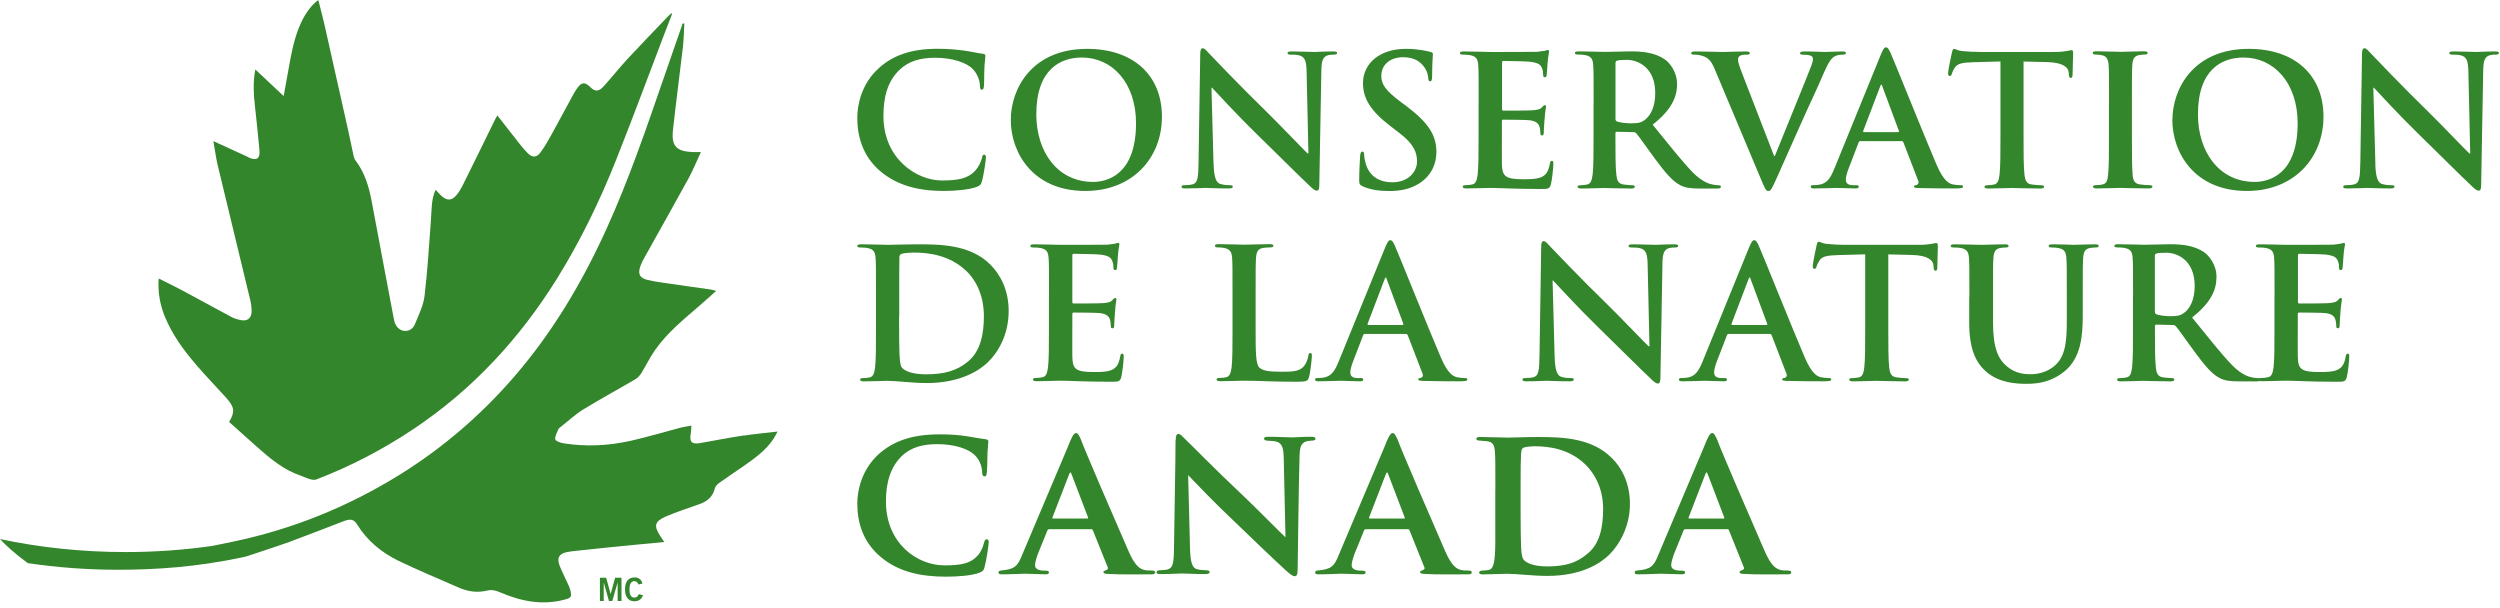
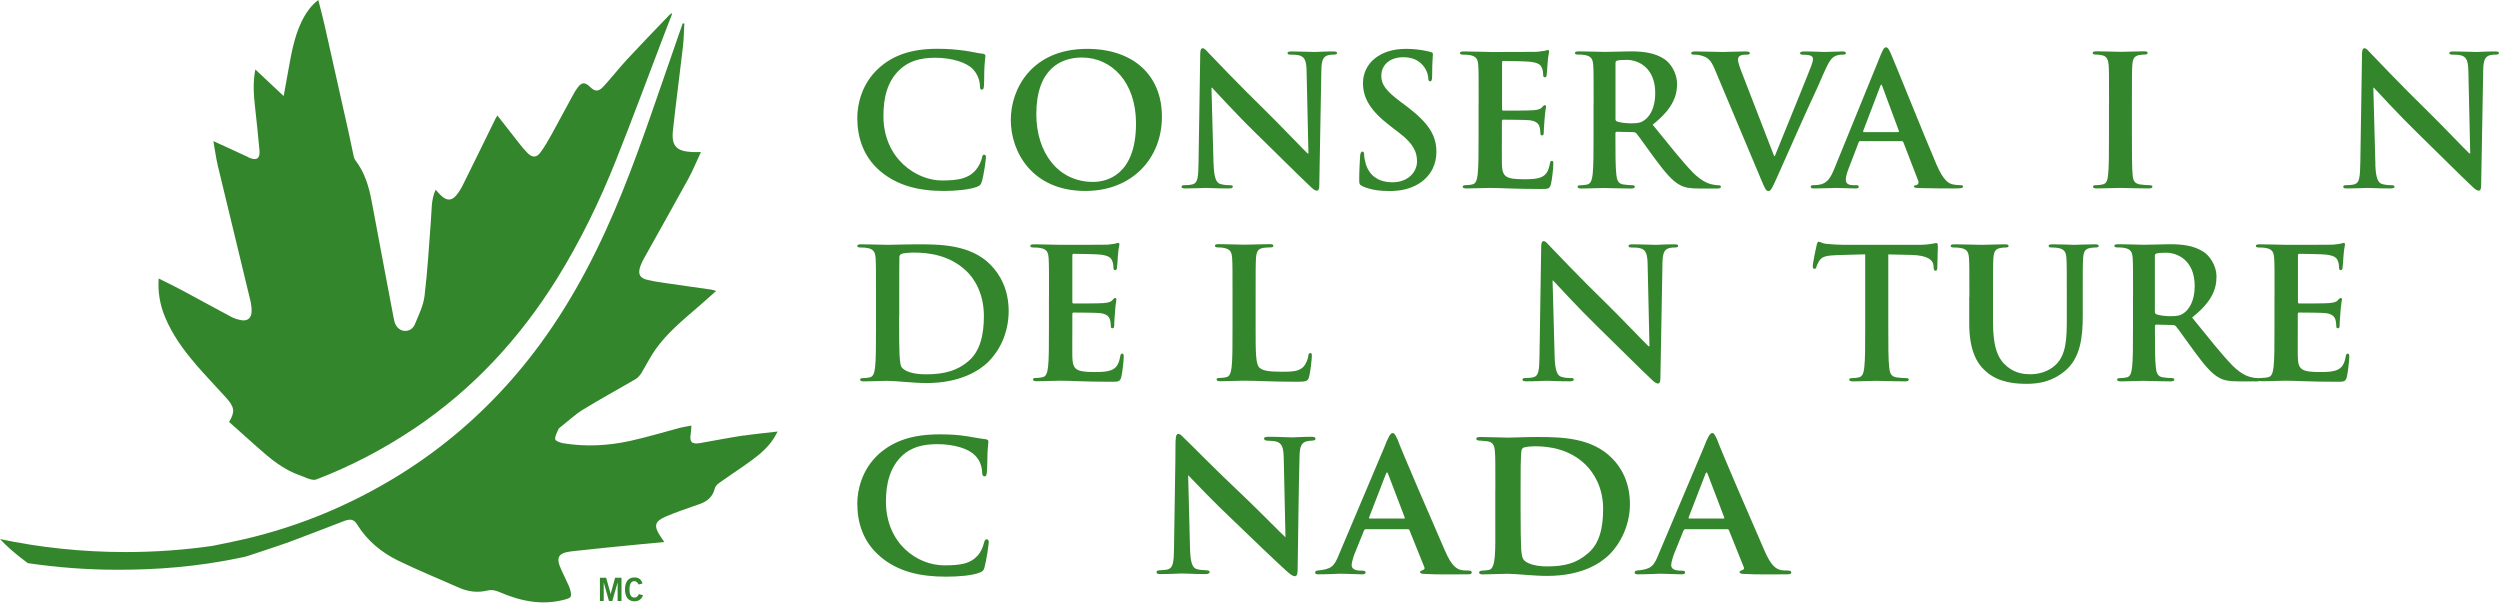
<svg xmlns="http://www.w3.org/2000/svg" width="329" height="80" viewBox="0 0 329 80" fill="none">
  <g clip-path="url(#clip0_2917_1241)">
    <path d="M115.91 73.3C113.46 71.25 112.82 68.6 112.82 66.24C112.82 64.61 113.36 61.77 115.75 59.66C117.61 58.06 120 57.16 123.65 57.16C125.17 57.16 126.13 57.24 127.25 57.41C128.21 57.55 128.94 57.72 129.7 57.8C129.95 57.83 130.07 57.94 130.07 58.08C130.07 58.28 130.01 58.61 129.96 59.46C129.93 60.25 129.93 61.63 129.87 62.13C129.84 62.5 129.79 62.69 129.56 62.69C129.36 62.69 129.25 62.49 129.25 62.16C129.22 61.46 129 60.61 128.32 59.94C127.5 59.07 125.62 58.45 123.34 58.45C121.29 58.45 119.91 58.93 118.84 59.86C117.12 61.41 116.59 63.63 116.59 65.99C116.59 71.53 120.72 74.4 124.27 74.4C126.46 74.4 127.7 74.18 128.66 73.11C129.08 72.66 129.36 71.99 129.48 71.48C129.59 71.06 129.68 70.97 129.87 70.97C130.04 70.97 130.12 71.14 130.12 71.34C130.12 71.65 129.81 73.79 129.56 74.66C129.45 75.08 129.34 75.19 128.91 75.36C127.93 75.75 126.07 75.89 124.49 75.89C121.11 75.89 118.22 75.24 115.91 73.3Z" fill="#33862B" />
-     <path d="M143.08 68.24C143.22 68.24 143.22 68.18 143.19 68.1L141 62.36C140.92 62.14 140.83 62.08 140.72 62.36L138.5 68.1C138.47 68.19 138.5 68.24 138.61 68.24H143.08ZM138.05 69.65C137.94 69.65 137.88 69.71 137.82 69.85L136.58 72.91C136.36 73.5 136.21 74.09 136.21 74.37C136.21 75.07 137.08 75.1 137.62 75.1C137.96 75.1 138.04 75.21 138.04 75.33C138.04 75.53 137.84 75.58 137.59 75.58C136.72 75.58 135.71 75.5 134.83 75.5C134.55 75.5 133.14 75.58 131.85 75.58C131.54 75.58 131.4 75.52 131.4 75.33C131.4 75.19 131.54 75.08 131.74 75.08C133.51 74.91 133.91 74.57 134.55 72.94L140.51 58.85C141.02 57.53 141.3 56.99 141.61 56.99C141.84 56.99 141.97 57.24 142.26 57.86C142.74 59.24 146.9 68.83 148.47 72.43C149.37 74.54 150.07 74.9 150.66 75.02C150.91 75.08 151.33 75.08 151.59 75.08C151.9 75.08 152.01 75.19 152.01 75.33C152.01 75.5 151.9 75.58 151.53 75.58C150.35 75.58 147.4 75.64 145.63 75.52C145.38 75.49 145.21 75.44 145.21 75.29C145.21 75.18 145.32 75.12 145.46 75.07C145.71 74.98 145.91 74.9 145.74 74.56L143.83 69.81C143.8 69.7 143.72 69.64 143.61 69.64H138.04L138.05 69.65Z" fill="#33862B" />
    <path d="M154.72 57.97C154.72 57.44 154.8 57.1 155.08 57.1C155.33 57.1 155.56 57.38 155.98 57.8C156.43 58.19 159.72 61.6 163.74 65.37C165.57 67.11 168.72 70.32 169.17 70.71L168.94 60.3C168.91 58.87 168.71 58.39 168.04 58.13C167.68 58.02 167.11 58.02 166.77 57.99C166.46 57.99 166.35 57.85 166.35 57.71C166.35 57.51 166.63 57.48 166.97 57.48C168.21 57.48 169.47 57.56 170.09 57.56C170.4 57.56 171.41 57.48 172.59 57.48C172.9 57.48 173.12 57.54 173.12 57.73C173.12 57.87 173.01 57.98 172.7 57.98C172.45 58.01 172.25 58.01 172 58.06C171.27 58.26 171.04 58.73 171.02 60.08C170.91 63.68 170.85 69.95 170.77 74.96C170.77 75.61 170.63 75.83 170.4 75.83C170.09 75.83 169.72 75.52 169.19 75.04C167.62 73.61 164.61 70.71 162.27 68.46C159.8 66.15 157.04 63.23 156.36 62.53L156.61 72.29C156.67 74.12 156.95 74.71 157.45 74.88C157.87 75.02 158.35 75.02 158.77 75.05C159.02 75.05 159.19 75.13 159.19 75.27C159.19 75.47 158.96 75.55 158.63 75.55C157.17 75.55 156.18 75.47 155.54 75.47C155.23 75.47 153.94 75.55 152.73 75.55C152.42 75.55 152.2 75.52 152.2 75.3C152.2 75.16 152.34 75.05 152.59 75.05C152.9 75.02 153.32 75.02 153.66 74.94C154.36 74.74 154.48 74.12 154.5 72.04C154.56 66.98 154.7 61.1 154.7 57.95" fill="#33862B" />
    <path d="M184.75 68.24C184.89 68.24 184.89 68.18 184.86 68.1L182.67 62.36C182.59 62.14 182.5 62.08 182.39 62.36L180.17 68.1C180.14 68.19 180.17 68.24 180.28 68.24H184.75ZM179.72 69.65C179.61 69.65 179.55 69.71 179.49 69.85L178.25 72.91C178.03 73.5 177.88 74.09 177.88 74.37C177.88 75.07 178.75 75.1 179.29 75.1C179.63 75.1 179.71 75.21 179.71 75.33C179.71 75.53 179.51 75.58 179.26 75.58C178.39 75.58 177.38 75.5 176.5 75.5C176.22 75.5 174.81 75.58 173.52 75.58C173.21 75.58 173.07 75.52 173.07 75.33C173.07 75.19 173.21 75.08 173.41 75.08C175.18 74.91 175.58 74.57 176.22 72.94L182.18 58.85C182.69 57.53 182.97 56.99 183.28 56.99C183.51 56.99 183.64 57.24 183.93 57.86C184.41 59.24 188.57 68.83 190.14 72.43C191.04 74.54 191.74 74.9 192.33 75.02C192.58 75.08 193 75.08 193.26 75.08C193.57 75.08 193.68 75.19 193.68 75.33C193.68 75.5 193.57 75.58 193.2 75.58C192.02 75.58 189.07 75.64 187.3 75.52C187.05 75.49 186.88 75.44 186.88 75.29C186.88 75.18 186.99 75.12 187.13 75.07C187.38 74.98 187.58 74.9 187.41 74.56L185.5 69.81C185.47 69.7 185.39 69.64 185.28 69.64H179.71L179.72 69.65Z" fill="#33862B" />
    <path d="M200.11 67.06C200.11 69.59 200.14 71.36 200.17 71.81C200.2 72.49 200.23 73.22 200.48 73.61C200.76 74.06 201.8 74.54 203.6 74.54C205.96 74.54 207.51 74.09 208.97 72.82C210.52 71.53 210.97 69.42 210.97 66.97C210.97 64.1 209.73 62.22 208.66 61.15C206.52 59.07 203.85 58.73 201.99 58.73C201.48 58.73 200.58 58.81 200.42 58.96C200.17 59.16 200.11 59.21 200.11 64.11V67.06ZM196.79 64.42C196.79 60.82 196.79 60.2 196.73 59.44C196.67 58.65 196.51 58.15 195.66 58.06L194.7 57.98C194.42 57.98 194.28 57.89 194.28 57.73C194.28 57.57 194.45 57.51 194.81 57.51C195.99 57.51 197.68 57.59 198.44 57.59C199.26 57.59 200.69 57.51 202.32 57.51C205.64 57.51 209.46 57.62 212.11 60.27C213.35 61.48 214.5 63.48 214.5 66.34C214.5 69.2 213.18 71.6 211.8 72.98C210.65 74.1 208.23 75.79 203.59 75.79C201.79 75.79 199.57 75.51 198.36 75.51C197.69 75.51 196.17 75.59 195.13 75.59C194.79 75.59 194.65 75.51 194.65 75.34C194.65 75.23 194.79 75.09 195.07 75.09C195.35 75.09 195.63 75.06 195.94 75C196.9 74.83 196.78 72.41 196.78 68.65V64.43L196.79 64.42Z" fill="#33862B" />
    <path d="M226.8 68.24C226.94 68.24 226.94 68.18 226.91 68.1L224.72 62.36C224.64 62.14 224.55 62.08 224.44 62.36L222.22 68.1C222.19 68.19 222.22 68.24 222.33 68.24H226.8ZM221.77 69.65C221.66 69.65 221.6 69.71 221.54 69.85L220.3 72.91C220.08 73.5 219.93 74.09 219.93 74.37C219.93 75.07 220.8 75.1 221.34 75.1C221.68 75.1 221.76 75.21 221.76 75.33C221.76 75.53 221.56 75.58 221.31 75.58C220.44 75.58 219.43 75.5 218.55 75.5C218.27 75.5 216.86 75.58 215.57 75.58C215.26 75.58 215.12 75.52 215.12 75.33C215.12 75.19 215.26 75.08 215.46 75.08C217.23 74.91 217.63 74.57 218.27 72.94L224.23 58.85C224.74 57.53 225.02 56.99 225.33 56.99C225.56 56.99 225.69 57.24 225.98 57.86C226.46 59.24 230.62 68.83 232.19 72.43C233.09 74.54 233.79 74.9 234.38 75.02C234.63 75.08 235.05 75.08 235.31 75.08C235.62 75.08 235.73 75.19 235.73 75.33C235.73 75.5 235.62 75.58 235.25 75.58C234.07 75.58 231.11 75.64 229.34 75.52C229.09 75.49 228.92 75.44 228.92 75.29C228.92 75.18 229.03 75.12 229.17 75.07C229.42 74.98 229.62 74.9 229.45 74.56L227.54 69.81C227.51 69.7 227.43 69.64 227.32 69.64H221.75L221.77 69.65Z" fill="#33862B" />
    <path d="M115.84 22.53C113.45 20.48 112.82 17.81 112.82 15.49C112.82 13.87 113.33 11.05 115.67 8.95C117.42 7.38 119.73 6.42 123.36 6.42C124.87 6.42 125.77 6.52 126.89 6.66C127.81 6.78 128.59 6.99 129.32 7.07C129.59 7.09 129.68 7.21 129.68 7.36C129.68 7.55 129.61 7.84 129.56 8.67C129.51 9.46 129.53 10.77 129.49 11.25C129.47 11.61 129.42 11.8 129.2 11.8C129.01 11.8 128.96 11.61 128.96 11.28C128.93 10.54 128.62 9.7 128.01 9.08C127.21 8.24 125.31 7.6 123.07 7.6C120.95 7.6 119.57 8.12 118.5 9.08C116.72 10.68 116.26 12.95 116.26 15.26C116.26 20.94 120.67 23.75 123.93 23.75C126.09 23.75 127.41 23.51 128.38 22.41C128.79 21.96 129.11 21.26 129.21 20.84C129.29 20.46 129.33 20.36 129.53 20.36C129.7 20.36 129.75 20.53 129.75 20.72C129.75 21.01 129.46 23.08 129.21 23.89C129.09 24.3 128.99 24.41 128.58 24.58C127.61 24.96 125.76 25.13 124.2 25.13C120.86 25.13 118.07 24.41 115.85 22.53" fill="#33862B" />
    <path d="M149.5 16.23C149.5 10.88 146.36 7.57 142.37 7.57C139.57 7.57 136.38 9.1 136.38 15.04C136.38 20 139.18 23.94 143.85 23.94C145.55 23.94 149.5 23.13 149.5 16.23ZM133.02 15.78C133.02 11.7 135.77 6.43 143.07 6.43C149.13 6.43 152.91 9.89 152.91 15.35C152.91 20.81 149.02 25.13 142.83 25.13C135.84 25.13 133.02 20 133.02 15.78Z" fill="#33862B" />
    <path d="M159.71 21.55C159.76 23.41 160.07 24.03 160.56 24.2C160.98 24.34 161.44 24.37 161.83 24.37C162.1 24.37 162.24 24.42 162.24 24.56C162.24 24.75 162.02 24.8 161.68 24.8C160.1 24.8 159.12 24.73 158.66 24.73C158.44 24.73 157.3 24.8 156.03 24.8C155.71 24.8 155.49 24.78 155.49 24.56C155.49 24.42 155.64 24.37 155.88 24.37C156.2 24.37 156.63 24.35 156.98 24.25C157.61 24.06 157.71 23.37 157.73 21.29L157.95 7.16C157.95 6.68 158.02 6.35 158.27 6.35C158.54 6.35 158.76 6.66 159.17 7.09C159.46 7.4 163.16 11.29 166.72 14.75C168.37 16.37 171.66 19.81 172.07 20.19H172.19L171.95 9.48C171.93 8.02 171.71 7.57 171.12 7.33C170.75 7.19 170.17 7.19 169.83 7.19C169.54 7.19 169.44 7.12 169.44 6.98C169.44 6.79 169.71 6.77 170.07 6.77C171.33 6.77 172.5 6.84 173.01 6.84C173.28 6.84 174.2 6.77 175.4 6.77C175.72 6.77 175.96 6.79 175.96 6.98C175.96 7.12 175.81 7.19 175.52 7.19C175.28 7.19 175.08 7.19 174.79 7.26C174.11 7.45 173.91 7.95 173.89 9.29L173.62 24.35C173.62 24.87 173.52 25.09 173.3 25.09C173.03 25.09 172.74 24.83 172.47 24.57C170.94 23.14 167.82 20.01 165.29 17.55C162.64 14.97 159.94 11.99 159.5 11.54H159.43L159.7 21.56L159.71 21.55Z" fill="#33862B" />
    <path d="M179.33 24.51C178.94 24.34 178.87 24.22 178.87 23.7C178.87 22.39 178.97 20.96 178.99 20.57C179.01 20.21 179.09 19.95 179.28 19.95C179.5 19.95 179.52 20.16 179.52 20.36C179.52 20.67 179.62 21.17 179.74 21.58C180.28 23.35 181.71 23.99 183.22 23.99C185.41 23.99 186.48 22.53 186.48 21.27C186.48 20.1 186.12 18.98 184.09 17.45L182.97 16.59C180.29 14.54 179.37 12.87 179.37 10.94C179.37 8.32 181.61 6.43 184.99 6.43C186.57 6.43 187.59 6.67 188.23 6.83C188.45 6.88 188.57 6.95 188.57 7.12C188.57 7.43 188.47 8.12 188.47 9.98C188.47 10.5 188.4 10.7 188.2 10.7C188.03 10.7 187.96 10.56 187.96 10.27C187.96 10.05 187.84 9.32 187.33 8.7C186.97 8.25 186.26 7.53 184.68 7.53C182.88 7.53 181.78 8.56 181.78 9.99C181.78 11.09 182.34 11.92 184.36 13.43L185.04 13.93C187.96 16.15 189.03 17.75 189.03 20.01C189.03 21.39 188.5 23.04 186.74 24.16C185.52 24.92 184.16 25.14 182.87 25.14C181.46 25.14 180.36 24.97 179.32 24.52" fill="#33862B" />
    <path d="M194.59 13.68C194.59 10.05 194.59 9.39 194.54 8.62C194.49 7.81 194.3 7.43 193.49 7.26C193.3 7.21 192.88 7.19 192.54 7.19C192.27 7.19 192.13 7.14 192.13 6.98C192.13 6.82 192.3 6.77 192.67 6.77C193.96 6.77 195.49 6.84 196.18 6.84C196.96 6.84 201.8 6.84 202.27 6.82C202.73 6.77 203.12 6.72 203.32 6.68C203.44 6.66 203.59 6.58 203.71 6.58C203.83 6.58 203.86 6.68 203.86 6.79C203.86 6.96 203.74 7.24 203.66 8.34C203.63 8.58 203.59 9.63 203.54 9.91C203.52 10.03 203.47 10.17 203.3 10.17C203.13 10.17 203.08 10.05 203.08 9.84C203.08 9.67 203.06 9.27 202.93 8.98C202.76 8.55 202.52 8.26 201.3 8.12C200.89 8.07 198.33 8.02 197.84 8.02C197.72 8.02 197.67 8.09 197.67 8.26V14.3C197.67 14.47 197.69 14.56 197.84 14.56C198.37 14.56 201.17 14.56 201.73 14.51C202.31 14.46 202.68 14.39 202.9 14.15C203.07 13.96 203.17 13.84 203.29 13.84C203.39 13.84 203.46 13.89 203.46 14.03C203.46 14.17 203.34 14.56 203.26 15.77C203.21 16.25 203.16 17.2 203.16 17.37C203.16 17.56 203.16 17.82 202.94 17.82C202.77 17.82 202.72 17.72 202.72 17.61C202.7 17.37 202.7 17.06 202.62 16.75C202.5 16.27 202.16 15.92 201.26 15.82C200.8 15.77 198.39 15.75 197.8 15.75C197.68 15.75 197.65 15.85 197.65 15.99V17.88C197.65 18.69 197.63 20.89 197.65 21.58C197.7 23.23 198.09 23.59 200.57 23.59C201.2 23.59 202.22 23.59 202.86 23.3C203.49 23.01 203.79 22.51 203.96 21.53C204.01 21.27 204.06 21.17 204.23 21.17C204.42 21.17 204.42 21.36 204.42 21.6C204.42 22.15 204.23 23.77 204.1 24.25C203.93 24.87 203.71 24.87 202.79 24.87C199.11 24.87 197.48 24.73 196.05 24.73C195.49 24.73 193.96 24.8 192.98 24.8C192.66 24.8 192.49 24.73 192.49 24.56C192.49 24.44 192.59 24.37 192.88 24.37C193.25 24.37 193.54 24.32 193.76 24.27C194.25 24.17 194.37 23.65 194.46 22.96C194.58 21.96 194.58 20.07 194.58 17.88V13.68H194.59Z" fill="#33862B" />
    <path d="M212.59 15.56C212.59 15.82 212.64 15.92 212.81 15.99C213.32 16.16 214.05 16.23 214.66 16.23C215.63 16.23 215.95 16.13 216.39 15.83C217.12 15.31 217.83 14.21 217.83 12.25C217.83 8.86 215.54 7.88 214.11 7.88C213.5 7.88 213.06 7.9 212.82 7.98C212.65 8.03 212.6 8.12 212.6 8.31V15.56H212.59ZM209.72 13.67C209.72 10.04 209.72 9.38 209.67 8.61C209.62 7.8 209.43 7.42 208.62 7.25C208.42 7.2 208.01 7.18 207.67 7.18C207.4 7.18 207.26 7.13 207.26 6.97C207.26 6.81 207.43 6.76 207.8 6.76C209.09 6.76 210.62 6.83 211.14 6.83C211.97 6.83 213.82 6.76 214.57 6.76C216.1 6.76 217.73 6.9 219.05 7.79C219.73 8.24 220.7 9.46 220.7 11.06C220.7 12.83 219.95 14.45 217.49 16.41C219.66 19.08 221.34 21.21 222.77 22.69C224.13 24.07 225.13 24.24 225.5 24.31C225.77 24.36 225.99 24.38 226.18 24.38C226.37 24.38 226.47 24.45 226.47 24.57C226.47 24.76 226.3 24.81 226.01 24.81H223.7C222.34 24.81 221.73 24.69 221.1 24.36C220.05 23.81 219.13 22.69 217.76 20.85C216.79 19.54 215.67 17.92 215.35 17.56C215.23 17.42 215.08 17.39 214.91 17.39L212.79 17.34C212.67 17.34 212.59 17.39 212.59 17.53V17.86C212.59 20.08 212.59 21.96 212.71 22.97C212.78 23.66 212.93 24.19 213.66 24.28C214.02 24.33 214.56 24.38 214.85 24.38C215.05 24.38 215.14 24.45 215.14 24.57C215.14 24.74 214.97 24.81 214.65 24.81C213.24 24.81 211.44 24.74 211.07 24.74C210.61 24.74 209.07 24.81 208.1 24.81C207.78 24.81 207.61 24.74 207.61 24.57C207.61 24.45 207.71 24.38 208 24.38C208.36 24.38 208.66 24.33 208.88 24.28C209.37 24.18 209.49 23.66 209.59 22.97C209.71 21.97 209.71 20.08 209.71 17.89V13.69L209.72 13.67Z" fill="#33862B" />
    <path d="M225.66 9.1C225.1 7.79 224.69 7.53 223.81 7.29C223.45 7.19 223.06 7.19 222.86 7.19C222.64 7.19 222.57 7.12 222.57 6.98C222.57 6.79 222.84 6.77 223.2 6.77C224.49 6.77 225.88 6.84 226.73 6.84C227.34 6.84 228.51 6.77 229.72 6.77C230.01 6.77 230.28 6.82 230.28 6.98C230.28 7.14 230.13 7.19 229.91 7.19C229.52 7.19 229.15 7.21 228.96 7.36C228.79 7.48 228.72 7.65 228.72 7.86C228.72 8.17 228.94 8.84 229.28 9.7L233.47 20.529H233.57C234.62 17.91 237.78 10.22 238.37 8.65C238.49 8.34 238.59 7.98 238.59 7.77C238.59 7.58 238.49 7.39 238.27 7.32C237.98 7.22 237.61 7.2 237.3 7.2C237.08 7.2 236.89 7.18 236.89 7.01C236.89 6.82 237.11 6.77 237.57 6.77C238.79 6.77 239.81 6.84 240.12 6.84C240.53 6.84 241.68 6.77 242.41 6.77C242.73 6.77 242.92 6.82 242.92 6.98C242.92 7.14 242.77 7.19 242.53 7.19C242.29 7.19 241.78 7.19 241.34 7.48C241.02 7.69 240.66 8.1 240 9.63C239.05 11.87 238.39 13.159 237.08 16.099C235.52 19.579 234.38 22.189 233.84 23.38C233.21 24.759 233.06 25.14 232.72 25.14C232.4 25.14 232.26 24.809 231.79 23.689L225.66 9.11V9.1Z" fill="#33862B" />
    <path d="M249.78 17.381C249.9 17.381 249.93 17.311 249.9 17.241L247.71 11.351C247.68 11.251 247.66 11.14 247.59 11.14C247.52 11.14 247.47 11.261 247.44 11.351L245.2 17.221C245.18 17.32 245.2 17.39 245.3 17.39H249.78V17.381ZM244.81 18.57C244.69 18.57 244.64 18.62 244.59 18.761L243.28 22.171C243.04 22.77 242.91 23.34 242.91 23.631C242.91 24.061 243.13 24.37 243.88 24.37H244.24C244.53 24.37 244.61 24.421 244.61 24.561C244.61 24.75 244.46 24.8 244.2 24.8C243.42 24.8 242.37 24.73 241.62 24.73C241.35 24.73 240.01 24.8 238.75 24.8C238.43 24.8 238.29 24.75 238.29 24.561C238.29 24.421 238.39 24.37 238.58 24.37C238.8 24.37 239.14 24.351 239.34 24.32C240.46 24.18 240.92 23.37 241.41 22.171L247.52 7.18C247.81 6.49 247.96 6.23 248.2 6.23C248.42 6.23 248.56 6.44 248.81 6.99C249.39 8.3 253.29 18.041 254.85 21.671C255.78 23.82 256.48 24.151 256.99 24.27C257.35 24.34 257.72 24.37 258.01 24.37C258.2 24.37 258.33 24.39 258.33 24.561C258.33 24.75 258.11 24.8 257.21 24.8C256.31 24.8 254.56 24.8 252.61 24.75C252.17 24.73 251.88 24.73 251.88 24.561C251.88 24.421 251.98 24.37 252.22 24.351C252.39 24.3 252.56 24.09 252.44 23.8L250.49 18.741C250.44 18.62 250.37 18.57 250.25 18.57H244.82H244.81Z" fill="#33862B" />
-     <path d="M263.26 8.09L259.63 8.19C258.22 8.24 257.63 8.36 257.27 8.88C257.03 9.24 256.91 9.52 256.86 9.71C256.81 9.9 256.74 10 256.59 10C256.42 10 256.37 9.88 256.37 9.62C256.37 9.24 256.83 7.07 256.88 6.88C256.95 6.57 257.03 6.43 257.17 6.43C257.36 6.43 257.61 6.67 258.22 6.72C258.93 6.79 259.85 6.84 260.65 6.84H270.29C271.85 6.84 272.43 6.6 272.63 6.6C272.8 6.6 272.82 6.74 272.82 7.1C272.82 7.6 272.75 9.25 272.75 9.87C272.73 10.11 272.68 10.25 272.53 10.25C272.33 10.25 272.29 10.13 272.26 9.77L272.24 9.51C272.19 8.89 271.53 8.22 269.37 8.17L266.3 8.1V17.88C266.3 20.08 266.3 21.96 266.42 22.99C266.5 23.66 266.64 24.18 267.37 24.28C267.71 24.33 268.25 24.38 268.61 24.38C268.88 24.38 269 24.45 269 24.57C269 24.74 268.81 24.81 268.54 24.81C266.93 24.81 265.4 24.74 264.72 24.74C264.16 24.74 262.63 24.81 261.65 24.81C261.33 24.81 261.16 24.74 261.16 24.57C261.16 24.45 261.26 24.38 261.55 24.38C261.91 24.38 262.21 24.33 262.43 24.28C262.92 24.18 263.06 23.66 263.14 22.97C263.26 21.97 263.26 20.08 263.26 17.89V8.09Z" fill="#33862B" />
    <path d="M277.55 13.68C277.55 10.05 277.55 9.39 277.5 8.62C277.45 7.81 277.21 7.4 276.67 7.28C276.4 7.21 276.09 7.18 275.79 7.18C275.55 7.18 275.4 7.13 275.4 6.94C275.4 6.8 275.59 6.75 275.98 6.75C276.9 6.75 278.44 6.82 279.15 6.82C279.76 6.82 281.19 6.75 282.12 6.75C282.44 6.75 282.63 6.8 282.63 6.94C282.63 7.13 282.48 7.18 282.24 7.18C282 7.18 281.8 7.2 281.51 7.25C280.85 7.37 280.66 7.77 280.61 8.61C280.56 9.37 280.56 10.04 280.56 13.67V17.87C280.56 20.18 280.56 22.07 280.66 23.1C280.73 23.74 280.9 24.17 281.63 24.27C281.97 24.32 282.51 24.37 282.87 24.37C283.14 24.37 283.26 24.44 283.26 24.56C283.26 24.73 283.06 24.8 282.8 24.8C281.2 24.8 279.66 24.73 279 24.73C278.44 24.73 276.91 24.8 275.93 24.8C275.61 24.8 275.44 24.73 275.44 24.56C275.44 24.44 275.54 24.37 275.83 24.37C276.19 24.37 276.49 24.32 276.71 24.27C277.2 24.17 277.34 23.77 277.42 23.08C277.54 22.08 277.54 20.19 277.54 17.88V13.68H277.55Z" fill="#33862B" />
-     <path d="M302.37 16.23C302.37 10.88 299.23 7.57 295.24 7.57C292.44 7.57 289.25 9.1 289.25 15.04C289.25 20 292.05 23.94 296.72 23.94C298.42 23.94 302.37 23.13 302.37 16.23ZM285.89 15.78C285.89 11.7 288.64 6.43 295.94 6.43C302 6.43 305.77 9.89 305.77 15.35C305.77 20.81 301.87 25.13 295.69 25.13C288.7 25.13 285.88 20 285.88 15.78" fill="#33862B" />
    <path d="M312.59 21.55C312.64 23.41 312.95 24.03 313.44 24.2C313.85 24.34 314.32 24.37 314.7 24.37C314.97 24.37 315.12 24.42 315.12 24.56C315.12 24.75 314.9 24.8 314.56 24.8C312.98 24.8 312.01 24.73 311.54 24.73C311.32 24.73 310.18 24.8 308.91 24.8C308.59 24.8 308.37 24.78 308.37 24.56C308.37 24.42 308.52 24.37 308.76 24.37C309.08 24.37 309.52 24.35 309.86 24.25C310.49 24.06 310.59 23.37 310.62 21.29L310.84 7.16C310.84 6.68 310.91 6.35 311.16 6.35C311.43 6.35 311.65 6.66 312.06 7.09C312.35 7.4 316.05 11.29 319.6 14.75C321.26 16.37 324.54 19.81 324.96 20.19H325.08L324.84 9.48C324.82 8.02 324.6 7.57 324.01 7.33C323.65 7.19 323.06 7.19 322.72 7.19C322.43 7.19 322.33 7.12 322.33 6.98C322.33 6.79 322.6 6.77 322.96 6.77C324.23 6.77 325.39 6.84 325.91 6.84C326.18 6.84 327.1 6.77 328.3 6.77C328.62 6.77 328.86 6.79 328.86 6.98C328.86 7.12 328.71 7.19 328.42 7.19C328.18 7.19 327.98 7.19 327.69 7.26C327.01 7.45 326.81 7.95 326.79 9.29L326.52 24.35C326.52 24.87 326.42 25.09 326.2 25.09C325.93 25.09 325.64 24.83 325.37 24.57C323.84 23.14 320.72 20.01 318.19 17.55C315.54 14.97 312.83 11.99 312.4 11.54H312.33L312.6 21.56L312.59 21.55Z" fill="#33862B" />
    <path d="M118.32 41.68C118.32 44.21 118.34 46.05 118.37 46.5C118.4 47.1 118.45 48.05 118.64 48.31C118.96 48.76 119.91 49.26 121.83 49.26C124.31 49.26 125.97 48.78 127.43 47.54C128.99 46.23 129.48 44.06 129.48 41.6C129.48 38.57 128.19 36.61 127.14 35.63C124.9 33.53 122.13 33.24 120.23 33.24C119.74 33.24 118.84 33.31 118.65 33.41C118.43 33.51 118.36 33.62 118.36 33.89C118.34 34.7 118.34 36.78 118.34 38.66V41.67L118.32 41.68ZM115.28 39.06C115.28 35.43 115.28 34.77 115.23 34C115.18 33.19 114.99 32.81 114.18 32.64C113.99 32.59 113.57 32.57 113.23 32.57C112.96 32.57 112.82 32.52 112.82 32.36C112.82 32.2 112.99 32.15 113.36 32.15C114.65 32.15 116.18 32.22 116.87 32.22C117.62 32.22 119.16 32.15 120.62 32.15C123.66 32.15 127.73 32.15 130.38 34.87C131.6 36.11 132.74 38.09 132.74 40.93C132.74 43.94 131.45 46.23 130.09 47.59C128.97 48.71 126.44 50.41 121.94 50.41C120.16 50.41 117.97 50.12 116.75 50.12C116.19 50.12 114.66 50.19 113.68 50.19C113.36 50.19 113.19 50.12 113.19 49.95C113.19 49.83 113.29 49.76 113.58 49.76C113.95 49.76 114.24 49.71 114.46 49.66C114.95 49.56 115.07 49.04 115.16 48.35C115.28 47.35 115.28 45.46 115.28 43.27V39.07V39.06Z" fill="#33862B" />
    <path d="M138.05 39.06C138.05 35.43 138.05 34.77 138 34C137.95 33.19 137.76 32.81 136.95 32.64C136.76 32.59 136.34 32.57 136 32.57C135.73 32.57 135.59 32.52 135.59 32.36C135.59 32.2 135.76 32.15 136.12 32.15C137.41 32.15 138.94 32.22 139.63 32.22C140.41 32.22 145.25 32.22 145.72 32.2C146.18 32.15 146.57 32.1 146.77 32.06C146.89 32.04 147.04 31.96 147.16 31.96C147.28 31.96 147.31 32.06 147.31 32.17C147.31 32.34 147.19 32.62 147.11 33.72C147.09 33.96 147.04 35.01 146.99 35.29C146.97 35.41 146.92 35.55 146.75 35.55C146.58 35.55 146.53 35.43 146.53 35.22C146.53 35.05 146.51 34.65 146.38 34.36C146.21 33.93 145.97 33.64 144.75 33.5C144.34 33.45 141.78 33.4 141.29 33.4C141.17 33.4 141.12 33.47 141.12 33.64V39.68C141.12 39.85 141.14 39.94 141.29 39.94C141.82 39.94 144.62 39.94 145.19 39.89C145.77 39.84 146.14 39.77 146.36 39.53C146.53 39.34 146.63 39.22 146.75 39.22C146.85 39.22 146.92 39.27 146.92 39.41C146.92 39.55 146.8 39.94 146.73 41.15C146.68 41.63 146.63 42.58 146.63 42.75C146.63 42.94 146.63 43.2 146.41 43.2C146.24 43.2 146.19 43.1 146.19 42.99C146.17 42.75 146.17 42.44 146.09 42.13C145.97 41.65 145.63 41.3 144.73 41.2C144.27 41.15 141.86 41.13 141.27 41.13C141.15 41.13 141.12 41.23 141.12 41.37V43.26C141.12 44.07 141.1 46.27 141.12 46.96C141.17 48.61 141.56 48.96 144.04 48.96C144.67 48.96 145.69 48.96 146.33 48.67C146.96 48.38 147.25 47.88 147.42 46.9C147.47 46.64 147.52 46.54 147.69 46.54C147.88 46.54 147.88 46.73 147.88 46.97C147.88 47.52 147.69 49.14 147.56 49.62C147.39 50.24 147.17 50.24 146.24 50.24C142.57 50.24 140.93 50.1 139.5 50.1C138.94 50.1 137.41 50.17 136.43 50.17C136.11 50.17 135.94 50.1 135.94 49.93C135.94 49.81 136.04 49.74 136.33 49.74C136.69 49.74 136.99 49.69 137.21 49.64C137.7 49.54 137.82 49.02 137.92 48.33C138.04 47.33 138.04 45.44 138.04 43.25V39.05L138.05 39.06Z" fill="#33862B" />
    <path d="M165.24 43.26C165.24 46.31 165.24 47.96 165.75 48.39C166.16 48.75 166.8 48.92 168.7 48.92C169.99 48.92 170.94 48.9 171.55 48.25C171.84 47.94 172.13 47.27 172.18 46.82C172.2 46.6 172.25 46.46 172.45 46.46C172.62 46.46 172.64 46.58 172.64 46.86C172.64 47.12 172.47 48.91 172.27 49.6C172.12 50.12 172 50.24 170.74 50.24C167.23 50.24 165.63 50.1 163.66 50.1C163.1 50.1 161.57 50.17 160.59 50.17C160.27 50.17 160.1 50.1 160.1 49.93C160.1 49.81 160.2 49.74 160.49 49.74C160.86 49.74 161.15 49.69 161.37 49.64C161.86 49.54 161.98 49.02 162.08 48.33C162.2 47.33 162.2 45.44 162.2 43.25V39.05C162.2 35.42 162.2 34.75 162.15 33.99C162.1 33.18 161.91 32.8 161.1 32.63C160.91 32.58 160.61 32.56 160.3 32.56C160.03 32.56 159.89 32.51 159.89 32.34C159.89 32.17 160.06 32.13 160.43 32.13C161.57 32.13 163.11 32.2 163.76 32.2C164.35 32.2 166.12 32.13 167.07 32.13C167.41 32.13 167.58 32.18 167.58 32.34C167.58 32.5 167.43 32.56 167.14 32.56C166.87 32.56 166.48 32.58 166.19 32.63C165.53 32.75 165.34 33.15 165.29 33.99C165.24 34.75 165.24 35.42 165.24 39.05V43.25V43.26Z" fill="#33862B" />
-     <path d="M184.56 42.76C184.68 42.76 184.71 42.69 184.68 42.62L182.49 36.73C182.47 36.63 182.44 36.52 182.37 36.52C182.3 36.52 182.25 36.64 182.22 36.73L179.98 42.6C179.95 42.7 179.98 42.77 180.08 42.77H184.56V42.76ZM179.6 43.95C179.48 43.95 179.43 44 179.38 44.14L178.07 47.55C177.83 48.15 177.7 48.72 177.7 49.01C177.7 49.44 177.92 49.75 178.67 49.75H179.03C179.32 49.75 179.4 49.8 179.4 49.94C179.4 50.13 179.25 50.18 178.98 50.18C178.2 50.18 177.15 50.11 176.4 50.11C176.13 50.11 174.79 50.18 173.53 50.18C173.21 50.18 173.07 50.13 173.07 49.94C173.07 49.8 173.17 49.75 173.36 49.75C173.58 49.75 173.92 49.73 174.11 49.7C175.23 49.56 175.69 48.75 176.18 47.55L182.29 32.56C182.58 31.87 182.73 31.61 182.97 31.61C183.19 31.61 183.33 31.82 183.58 32.37C184.16 33.68 188.06 43.42 189.62 47.05C190.54 49.2 191.25 49.53 191.76 49.65C192.12 49.72 192.49 49.75 192.78 49.75C192.97 49.75 193.1 49.77 193.1 49.94C193.1 50.13 192.88 50.18 191.98 50.18C191.08 50.18 189.33 50.18 187.38 50.13C186.94 50.11 186.65 50.11 186.65 49.94C186.65 49.8 186.75 49.75 186.99 49.73C187.16 49.68 187.33 49.47 187.21 49.18L185.26 44.12C185.21 44 185.14 43.95 185.02 43.95H179.59H179.6Z" fill="#33862B" />
    <path d="M204.59 46.931C204.64 48.791 204.95 49.41 205.44 49.581C205.85 49.721 206.32 49.751 206.7 49.751C206.97 49.751 207.11 49.8 207.11 49.941C207.11 50.13 206.89 50.181 206.55 50.181C204.97 50.181 203.99 50.111 203.53 50.111C203.31 50.111 202.17 50.181 200.9 50.181C200.58 50.181 200.36 50.16 200.36 49.941C200.36 49.8 200.51 49.751 200.75 49.751C201.07 49.751 201.51 49.73 201.85 49.63C202.48 49.441 202.58 48.751 202.6 46.67L202.82 32.541C202.82 32.06 202.89 31.73 203.14 31.73C203.41 31.73 203.63 32.041 204.04 32.471C204.33 32.781 208.03 36.67 211.59 40.13C213.25 41.751 216.53 45.191 216.95 45.571H217.07L216.83 34.861C216.81 33.401 216.59 32.95 216 32.711C215.63 32.571 215.05 32.571 214.71 32.571C214.42 32.571 214.32 32.501 214.32 32.361C214.32 32.17 214.59 32.151 214.95 32.151C216.22 32.151 217.38 32.221 217.9 32.221C218.17 32.221 219.09 32.151 220.29 32.151C220.61 32.151 220.85 32.17 220.85 32.361C220.85 32.501 220.7 32.571 220.41 32.571C220.17 32.571 219.97 32.571 219.68 32.641C219 32.831 218.8 33.331 218.78 34.67L218.51 49.73C218.51 50.251 218.41 50.471 218.19 50.471C217.92 50.471 217.63 50.211 217.36 49.95C215.83 48.52 212.71 45.391 210.18 42.931C207.53 40.35 204.83 37.37 204.39 36.92H204.32L204.59 46.941V46.931Z" fill="#33862B" />
-     <path d="M232.45 42.76C232.57 42.76 232.6 42.69 232.57 42.62L230.38 36.73C230.35 36.63 230.33 36.52 230.26 36.52C230.19 36.52 230.14 36.64 230.11 36.73L227.87 42.6C227.85 42.7 227.87 42.77 227.97 42.77H232.45V42.76ZM227.48 43.95C227.36 43.95 227.31 44 227.26 44.14L225.94 47.55C225.7 48.15 225.58 48.72 225.58 49.01C225.58 49.44 225.8 49.75 226.55 49.75H226.91C227.2 49.75 227.27 49.8 227.27 49.94C227.27 50.13 227.12 50.18 226.86 50.18C226.08 50.18 225.03 50.11 224.28 50.11C224.01 50.11 222.67 50.18 221.41 50.18C221.09 50.18 220.95 50.13 220.95 49.94C220.95 49.8 221.05 49.75 221.24 49.75C221.46 49.75 221.8 49.73 222 49.7C223.12 49.56 223.58 48.75 224.07 47.55L230.18 32.56C230.47 31.87 230.62 31.61 230.86 31.61C231.08 31.61 231.22 31.82 231.47 32.37C232.05 33.68 235.95 43.42 237.51 47.05C238.44 49.2 239.14 49.53 239.65 49.65C240.02 49.72 240.38 49.75 240.67 49.75C240.87 49.75 240.99 49.77 240.99 49.94C240.99 50.13 240.77 50.18 239.87 50.18C238.97 50.18 237.22 50.18 235.27 50.13C234.83 50.11 234.54 50.11 234.54 49.94C234.54 49.8 234.64 49.75 234.88 49.73C235.05 49.68 235.22 49.47 235.1 49.18L233.15 44.12C233.1 44 233.03 43.95 232.91 43.95H227.48Z" fill="#33862B" />
    <path d="M245.45 33.47L241.82 33.57C240.41 33.62 239.82 33.74 239.46 34.26C239.22 34.62 239.1 34.9 239.05 35.09C239 35.28 238.93 35.38 238.78 35.38C238.61 35.38 238.56 35.26 238.56 35C238.56 34.62 239.02 32.45 239.07 32.26C239.14 31.95 239.22 31.81 239.36 31.81C239.55 31.81 239.8 32.05 240.41 32.1C241.12 32.17 242.04 32.22 242.84 32.22H252.48C254.04 32.22 254.62 31.98 254.82 31.98C254.99 31.98 255.02 32.12 255.02 32.48C255.02 32.98 254.95 34.63 254.95 35.25C254.93 35.49 254.88 35.63 254.73 35.63C254.53 35.63 254.49 35.51 254.46 35.15L254.44 34.89C254.39 34.27 253.73 33.6 251.57 33.55L248.5 33.48V43.26C248.5 45.46 248.5 47.34 248.62 48.37C248.69 49.04 248.84 49.56 249.57 49.66C249.91 49.71 250.45 49.76 250.81 49.76C251.08 49.76 251.2 49.83 251.2 49.95C251.2 50.12 251.01 50.19 250.74 50.19C249.13 50.19 247.6 50.12 246.92 50.12C246.36 50.12 244.83 50.19 243.85 50.19C243.53 50.19 243.36 50.12 243.36 49.95C243.36 49.83 243.46 49.76 243.75 49.76C244.11 49.76 244.41 49.71 244.63 49.66C245.12 49.56 245.26 49.04 245.34 48.35C245.46 47.35 245.46 45.46 245.46 43.27V33.49L245.45 33.47Z" fill="#33862B" />
    <path d="M259.17 39.06C259.17 35.43 259.17 34.77 259.12 34C259.07 33.19 258.88 32.81 258.07 32.64C257.87 32.59 257.46 32.57 257.12 32.57C256.85 32.57 256.71 32.52 256.71 32.36C256.71 32.2 256.88 32.15 257.25 32.15C258.54 32.15 260.07 32.22 260.8 32.22C261.38 32.22 262.92 32.15 263.79 32.15C264.16 32.15 264.33 32.2 264.33 32.36C264.33 32.52 264.18 32.57 263.94 32.57C263.67 32.57 263.53 32.59 263.23 32.64C262.57 32.76 262.38 33.16 262.33 34C262.28 34.76 262.28 35.43 262.28 39.06V42.4C262.28 45.86 262.99 47.32 264.18 48.27C265.27 49.15 266.39 49.25 267.22 49.25C268.29 49.25 269.61 48.92 270.58 47.96C271.92 46.65 271.99 44.5 271.99 42.04V39.06C271.99 35.43 271.99 34.77 271.94 34C271.89 33.19 271.7 32.81 270.89 32.64C270.69 32.59 270.28 32.57 270.01 32.57C269.74 32.57 269.6 32.52 269.6 32.36C269.6 32.2 269.77 32.15 270.11 32.15C271.35 32.15 272.89 32.22 272.91 32.22C273.2 32.22 274.74 32.15 275.68 32.15C276.02 32.15 276.19 32.2 276.19 32.36C276.19 32.52 276.04 32.57 275.75 32.57C275.48 32.57 275.34 32.59 275.04 32.64C274.38 32.76 274.19 33.16 274.14 34C274.09 34.76 274.09 35.43 274.09 39.06V41.61C274.09 44.26 273.82 47.07 271.78 48.79C270.05 50.24 268.3 50.51 266.72 50.51C265.43 50.51 263.09 50.44 261.32 48.86C260.08 47.76 259.15 46 259.15 42.54V39.06H259.17Z" fill="#33862B" />
    <path d="M283.58 40.94C283.58 41.2 283.63 41.3 283.8 41.37C284.31 41.54 285.04 41.61 285.65 41.61C286.62 41.61 286.94 41.51 287.38 41.21C288.11 40.69 288.82 39.59 288.82 37.63C288.82 34.24 286.53 33.26 285.09 33.26C284.48 33.26 284.04 33.28 283.8 33.36C283.63 33.41 283.58 33.5 283.58 33.69V40.94ZM280.71 39.05C280.71 35.42 280.71 34.76 280.66 33.99C280.61 33.18 280.42 32.8 279.61 32.63C279.42 32.58 279 32.56 278.66 32.56C278.39 32.56 278.25 32.51 278.25 32.35C278.25 32.19 278.42 32.14 278.79 32.14C280.08 32.14 281.61 32.21 282.12 32.21C282.95 32.21 284.8 32.14 285.55 32.14C287.08 32.14 288.71 32.28 290.03 33.17C290.71 33.62 291.69 34.84 291.69 36.44C291.69 38.21 290.93 39.83 288.48 41.79C290.65 44.46 292.33 46.59 293.76 48.07C295.12 49.45 296.12 49.62 296.49 49.69C296.76 49.74 296.98 49.76 297.17 49.76C297.36 49.76 297.46 49.83 297.46 49.95C297.46 50.14 297.29 50.19 297 50.19H294.69C293.33 50.19 292.72 50.07 292.09 49.74C291.04 49.19 290.12 48.07 288.76 46.23C287.79 44.92 286.67 43.3 286.35 42.94C286.23 42.8 286.08 42.77 285.91 42.77L283.79 42.72C283.67 42.72 283.59 42.77 283.59 42.91V43.24C283.59 45.46 283.59 47.34 283.71 48.35C283.78 49.04 283.93 49.57 284.66 49.66C285.02 49.71 285.56 49.76 285.85 49.76C286.05 49.76 286.14 49.83 286.14 49.95C286.14 50.12 285.97 50.19 285.65 50.19C284.24 50.19 282.44 50.12 282.07 50.12C281.61 50.12 280.07 50.19 279.1 50.19C278.78 50.19 278.61 50.12 278.61 49.95C278.61 49.83 278.71 49.76 279 49.76C279.37 49.76 279.66 49.71 279.88 49.66C280.37 49.56 280.49 49.04 280.58 48.35C280.7 47.35 280.7 45.46 280.7 43.27V39.07L280.71 39.05Z" fill="#33862B" />
    <path d="M299.33 39.06C299.33 35.43 299.33 34.77 299.28 34C299.23 33.19 299.04 32.81 298.23 32.64C298.03 32.59 297.62 32.57 297.28 32.57C297.01 32.57 296.87 32.52 296.87 32.36C296.87 32.2 297.04 32.15 297.41 32.15C298.7 32.15 300.23 32.22 300.92 32.22C301.7 32.22 306.54 32.22 307.01 32.2C307.47 32.15 307.86 32.1 308.06 32.06C308.18 32.04 308.33 31.96 308.45 31.96C308.57 31.96 308.6 32.06 308.6 32.17C308.6 32.34 308.48 32.62 308.4 33.72C308.38 33.96 308.33 35.01 308.28 35.29C308.26 35.41 308.21 35.55 308.04 35.55C307.87 35.55 307.82 35.43 307.82 35.22C307.82 35.05 307.8 34.65 307.67 34.36C307.5 33.93 307.26 33.64 306.04 33.5C305.63 33.45 303.07 33.4 302.58 33.4C302.46 33.4 302.41 33.47 302.41 33.64V39.68C302.41 39.85 302.43 39.94 302.58 39.94C303.11 39.94 305.91 39.94 306.47 39.89C307.05 39.84 307.42 39.77 307.64 39.53C307.81 39.34 307.91 39.22 308.03 39.22C308.13 39.22 308.2 39.27 308.2 39.41C308.2 39.55 308.08 39.94 308 41.15C307.95 41.63 307.9 42.58 307.9 42.75C307.9 42.94 307.9 43.2 307.68 43.2C307.51 43.2 307.46 43.1 307.46 42.99C307.44 42.75 307.44 42.44 307.36 42.13C307.24 41.65 306.9 41.3 306 41.2C305.54 41.15 303.13 41.13 302.54 41.13C302.42 41.13 302.39 41.23 302.39 41.37V43.26C302.39 44.07 302.37 46.27 302.39 46.96C302.44 48.61 302.83 48.96 305.31 48.96C305.94 48.96 306.96 48.96 307.6 48.67C308.23 48.38 308.53 47.88 308.7 46.9C308.75 46.64 308.8 46.54 308.97 46.54C309.16 46.54 309.16 46.73 309.16 46.97C309.16 47.52 308.97 49.14 308.84 49.62C308.67 50.24 308.45 50.24 307.52 50.24C303.84 50.24 302.21 50.1 300.78 50.1C300.22 50.1 298.69 50.17 297.71 50.17C297.39 50.17 297.22 50.1 297.22 49.93C297.22 49.81 297.32 49.74 297.61 49.74C297.97 49.74 298.27 49.69 298.49 49.64C298.98 49.54 299.1 49.02 299.2 48.33C299.32 47.33 299.32 45.44 299.32 43.25V39.05L299.33 39.06Z" fill="#33862B" />
    <path d="M25.77 47.96C27.05 49.45 28.42 50.85 29.73 52.31C30.88 53.58 30.95 54.18 30.15 55.53C31.38 56.62 32.59 57.71 33.82 58.81C35.54 60.34 37.3 61.82 39.53 62.58C39.95 62.72 40.34 62.93 40.76 63.05C41.04 63.13 41.37 63.19 41.62 63.1C46.13 61.37 50.38 59.15 54.4 56.47C62.18 51.28 68.37 44.58 73.3 36.67C76.37 31.72 78.92 26.48 81.07 21.07C83.22 15.67 85.24 10.21 87.31 4.78C87.69 3.79 88.08 2.8 88.46 1.8C88.43 1.79 88.4 1.76 88.37 1.75C88.26 1.83 88.14 1.92 88.05 2.01C86.2 3.94 84.34 5.86 82.52 7.82C81.47 8.97 80.5 10.19 79.45 11.35C78.79 12.08 78.31 12.08 77.69 11.47C76.96 10.75 76.52 10.79 75.93 11.65C75.74 11.91 75.58 12.18 75.43 12.46C74.48 14.2 73.55 15.95 72.59 17.69C72.14 18.5 71.68 19.31 71.13 20.05C70.62 20.76 70.05 20.77 69.44 20.15C69.08 19.8 68.75 19.4 68.44 19.01C67.45 17.76 66.46 16.49 65.45 15.19C65.33 15.4 65.25 15.54 65.17 15.69C63.75 18.58 62.34 21.48 60.9 24.37C60.67 24.84 60.38 25.3 60.05 25.7C59.45 26.41 58.85 26.44 58.14 25.82C57.85 25.57 57.61 25.27 57.33 24.97C56.72 26.29 56.82 27.65 56.71 28.99C56.45 32.31 56.27 35.64 55.87 38.94C55.72 40.21 55.11 41.42 54.62 42.62C54.39 43.21 53.9 43.61 53.18 43.54C52.56 43.47 52.07 42.98 51.89 42.24C51.83 41.99 51.79 41.75 51.74 41.5C51.35 39.39 50.94 37.28 50.54 35.16C50 32.28 49.47 29.41 48.92 26.53C48.56 24.59 48.01 22.71 46.78 21.11C46.66 20.95 46.58 20.73 46.54 20.54C46.3 19.45 46.09 18.35 45.84 17.25C44.81 12.63 43.77 8 42.73 3.38C42.48 2.26 42.18 1.15 41.89 0.01C41.1 0.54 40.24 1.67 39.67 2.88C38.7 4.91 38.34 7.09 37.94 9.27C37.75 10.34 37.55 11.41 37.33 12.64C36.04 11.43 34.86 10.32 33.6 9.14C33.27 10.87 33.38 12.46 33.56 14.05C33.77 15.98 33.98 17.9 34.15 19.84C34.23 20.88 33.75 21.17 32.78 20.75C32.69 20.71 32.6 20.65 32.51 20.6C31.09 19.96 29.69 19.3 28.08 18.57C28.29 19.78 28.43 20.81 28.67 21.83C30.08 27.72 31.52 33.62 32.94 39.52C33.06 40.01 33.12 40.52 33.11 41.02C33.09 41.87 32.55 42.3 31.72 42.13C31.29 42.05 30.85 41.92 30.47 41.72C28.32 40.58 26.18 39.39 24.03 38.24C23.02 37.7 21.98 37.2 20.88 36.65C20.76 38.45 21.05 40.07 21.68 41.63C22.65 44.01 24.13 46.05 25.79 47.97" fill="#33862B" />
    <path d="M97.86 57.31C95.94 57.6 94.03 57.98 92.13 58.31C91.05 58.5 90.71 58.16 90.9 57.1C90.95 56.77 90.96 56.44 90.99 56.01C90.46 56.11 90.03 56.17 89.6 56.27C87.38 56.86 85.19 57.52 82.95 58.02C80.05 58.66 77.11 58.81 74.16 58.34C73.76 58.28 73.09 58.03 73.07 57.81C73.01 57.37 73.33 56.89 73.51 56.44C73.52 56.39 73.59 56.35 73.64 56.3C74.67 55.5 75.63 54.58 76.73 53.9C79.01 52.5 81.36 51.23 83.66 49.88C83.96 49.7 84.21 49.39 84.41 49.09C85.03 48.07 85.56 46.98 86.25 46C87.79 43.83 89.82 42.15 91.82 40.43C92.61 39.75 93.39 39.05 94.25 38.28C93.93 38.2 93.76 38.14 93.58 38.11C91.81 37.85 90.04 37.62 88.26 37.35C87.26 37.2 86.25 37.08 85.27 36.85C84.17 36.61 83.9 36.05 84.29 34.98C84.43 34.59 84.63 34.21 84.84 33.84C86.77 30.38 88.72 26.93 90.62 23.46C91.21 22.38 91.67 21.22 92.24 20.01C91.78 20.01 91.43 20.03 91.08 20.01C89 19.9 88.34 19.21 88.56 17.13C88.96 13.45 89.46 9.77 89.88 6.09C89.99 5.1 90 4.1 90.06 3.1C89.98 3.1 89.91 3.09 89.84 3.08C89.03 5.4 88.22 7.73 87.42 10.06C85.06 16.89 82.73 23.74 79.72 30.33C76.5 37.37 72.58 43.95 67.47 49.8C63.15 54.75 58.22 58.97 52.65 62.44C45.78 66.71 38.4 69.69 30.48 71.32C29.67 71.49 28.85 71.66 27.95 71.84C24.27 72.37 20.45 72.65 16.52 72.65C10.73 72.65 5.18 72.04 0 70.94C0.76 71.77 1.91 72.82 3.66 74.11C7.46 74.67 11.42 74.98 15.5 74.98C20.34 74.98 25.79 74.65 31.97 73.33C32.19 73.29 32.42 73.23 32.65 73.15C34.46 72.54 36.29 71.96 38.1 71.31C40.5 70.42 42.9 69.48 45.3 68.56C46.13 68.25 46.59 68.35 47 69.02C48.32 71.17 50.21 72.71 52.44 73.8C55.06 75.06 57.74 76.18 60.4 77.34C61.59 77.86 62.83 78.03 64.11 77.72C64.73 77.57 65.26 77.7 65.81 77.95C68.54 79.12 71.34 79.7 74.3 78.91C75.18 78.67 75.26 78.57 75.06 77.69C75.01 77.49 74.93 77.29 74.85 77.09C74.54 76.4 74.22 75.71 73.89 75.03C73.11 73.36 73.42 72.76 75.26 72.55C78.15 72.22 81.04 71.95 83.93 71.66C85.07 71.55 86.22 71.44 87.42 71.33C87.22 71.04 87.06 70.8 86.9 70.56C86.01 69.22 86.14 68.61 87.63 67.97C89.07 67.35 90.57 66.87 92.06 66.34C93.08 65.98 93.81 65.37 94.07 64.27C94.14 64 94.4 63.73 94.63 63.56C95.75 62.76 96.89 62.01 98.01 61.23C99.46 60.2 100.9 59.17 101.87 57.63C102.01 57.41 102.12 57.17 102.33 56.79C100.72 56.98 99.28 57.11 97.85 57.33" fill="#33862B" />
    <path d="M78.95 79.09V76.03H79.77L80.36 78.17L80.95 76.03H81.79V79.09H81.28V76.68H81.27L80.58 79.09H80.14L79.46 76.68H79.45V79.09H78.95Z" fill="#33862B" />
    <path d="M84.02 76.92C83.93 76.66 83.75 76.48 83.46 76.48C83.07 76.48 82.84 76.85 82.84 77.56C82.84 78.27 83.04 78.64 83.48 78.64C83.74 78.64 83.9 78.55 84.07 78.19L84.62 78.33C84.44 78.86 84.04 79.13 83.48 79.13C82.7 79.13 82.25 78.56 82.25 77.56C82.25 76.56 82.7 75.99 83.48 75.99C84.06 75.99 84.4 76.25 84.55 76.79L84.02 76.92Z" fill="#33862B" />
  </g>
  <defs>
    <clipPath id="clip0_2917_1241">
      <rect width="328.85" height="79.26" fill="white" />
    </clipPath>
  </defs>
</svg>